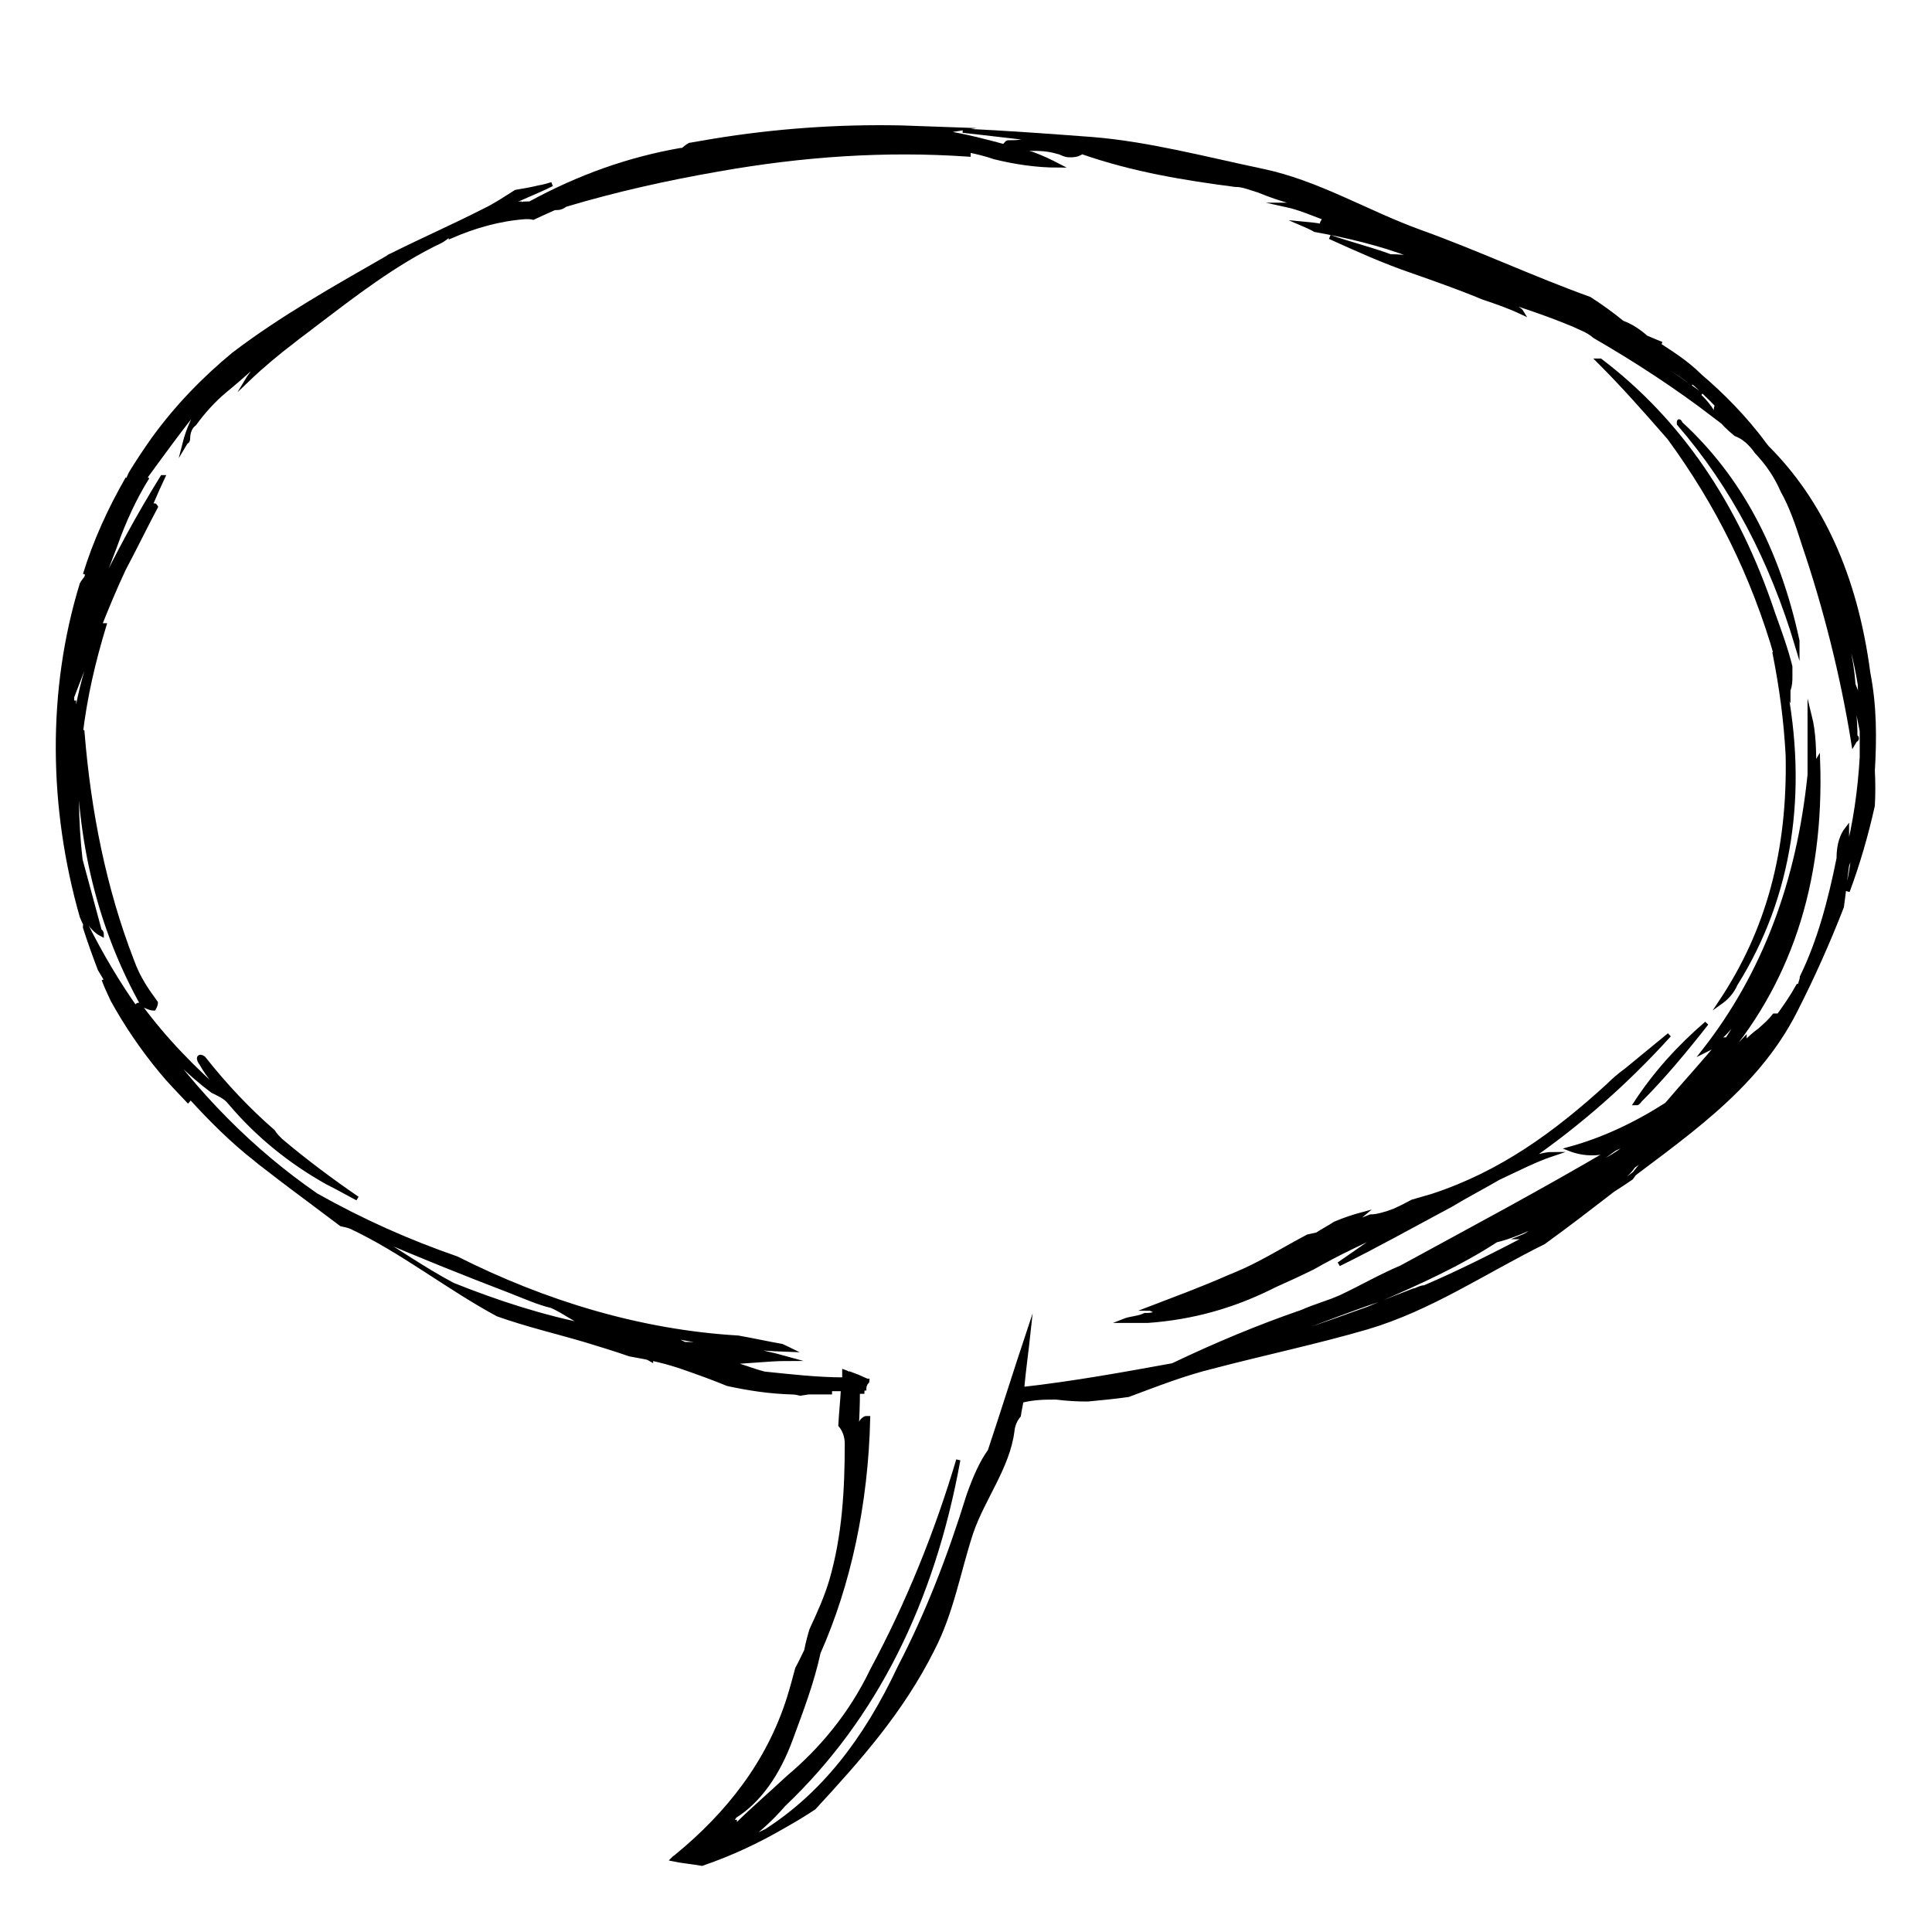
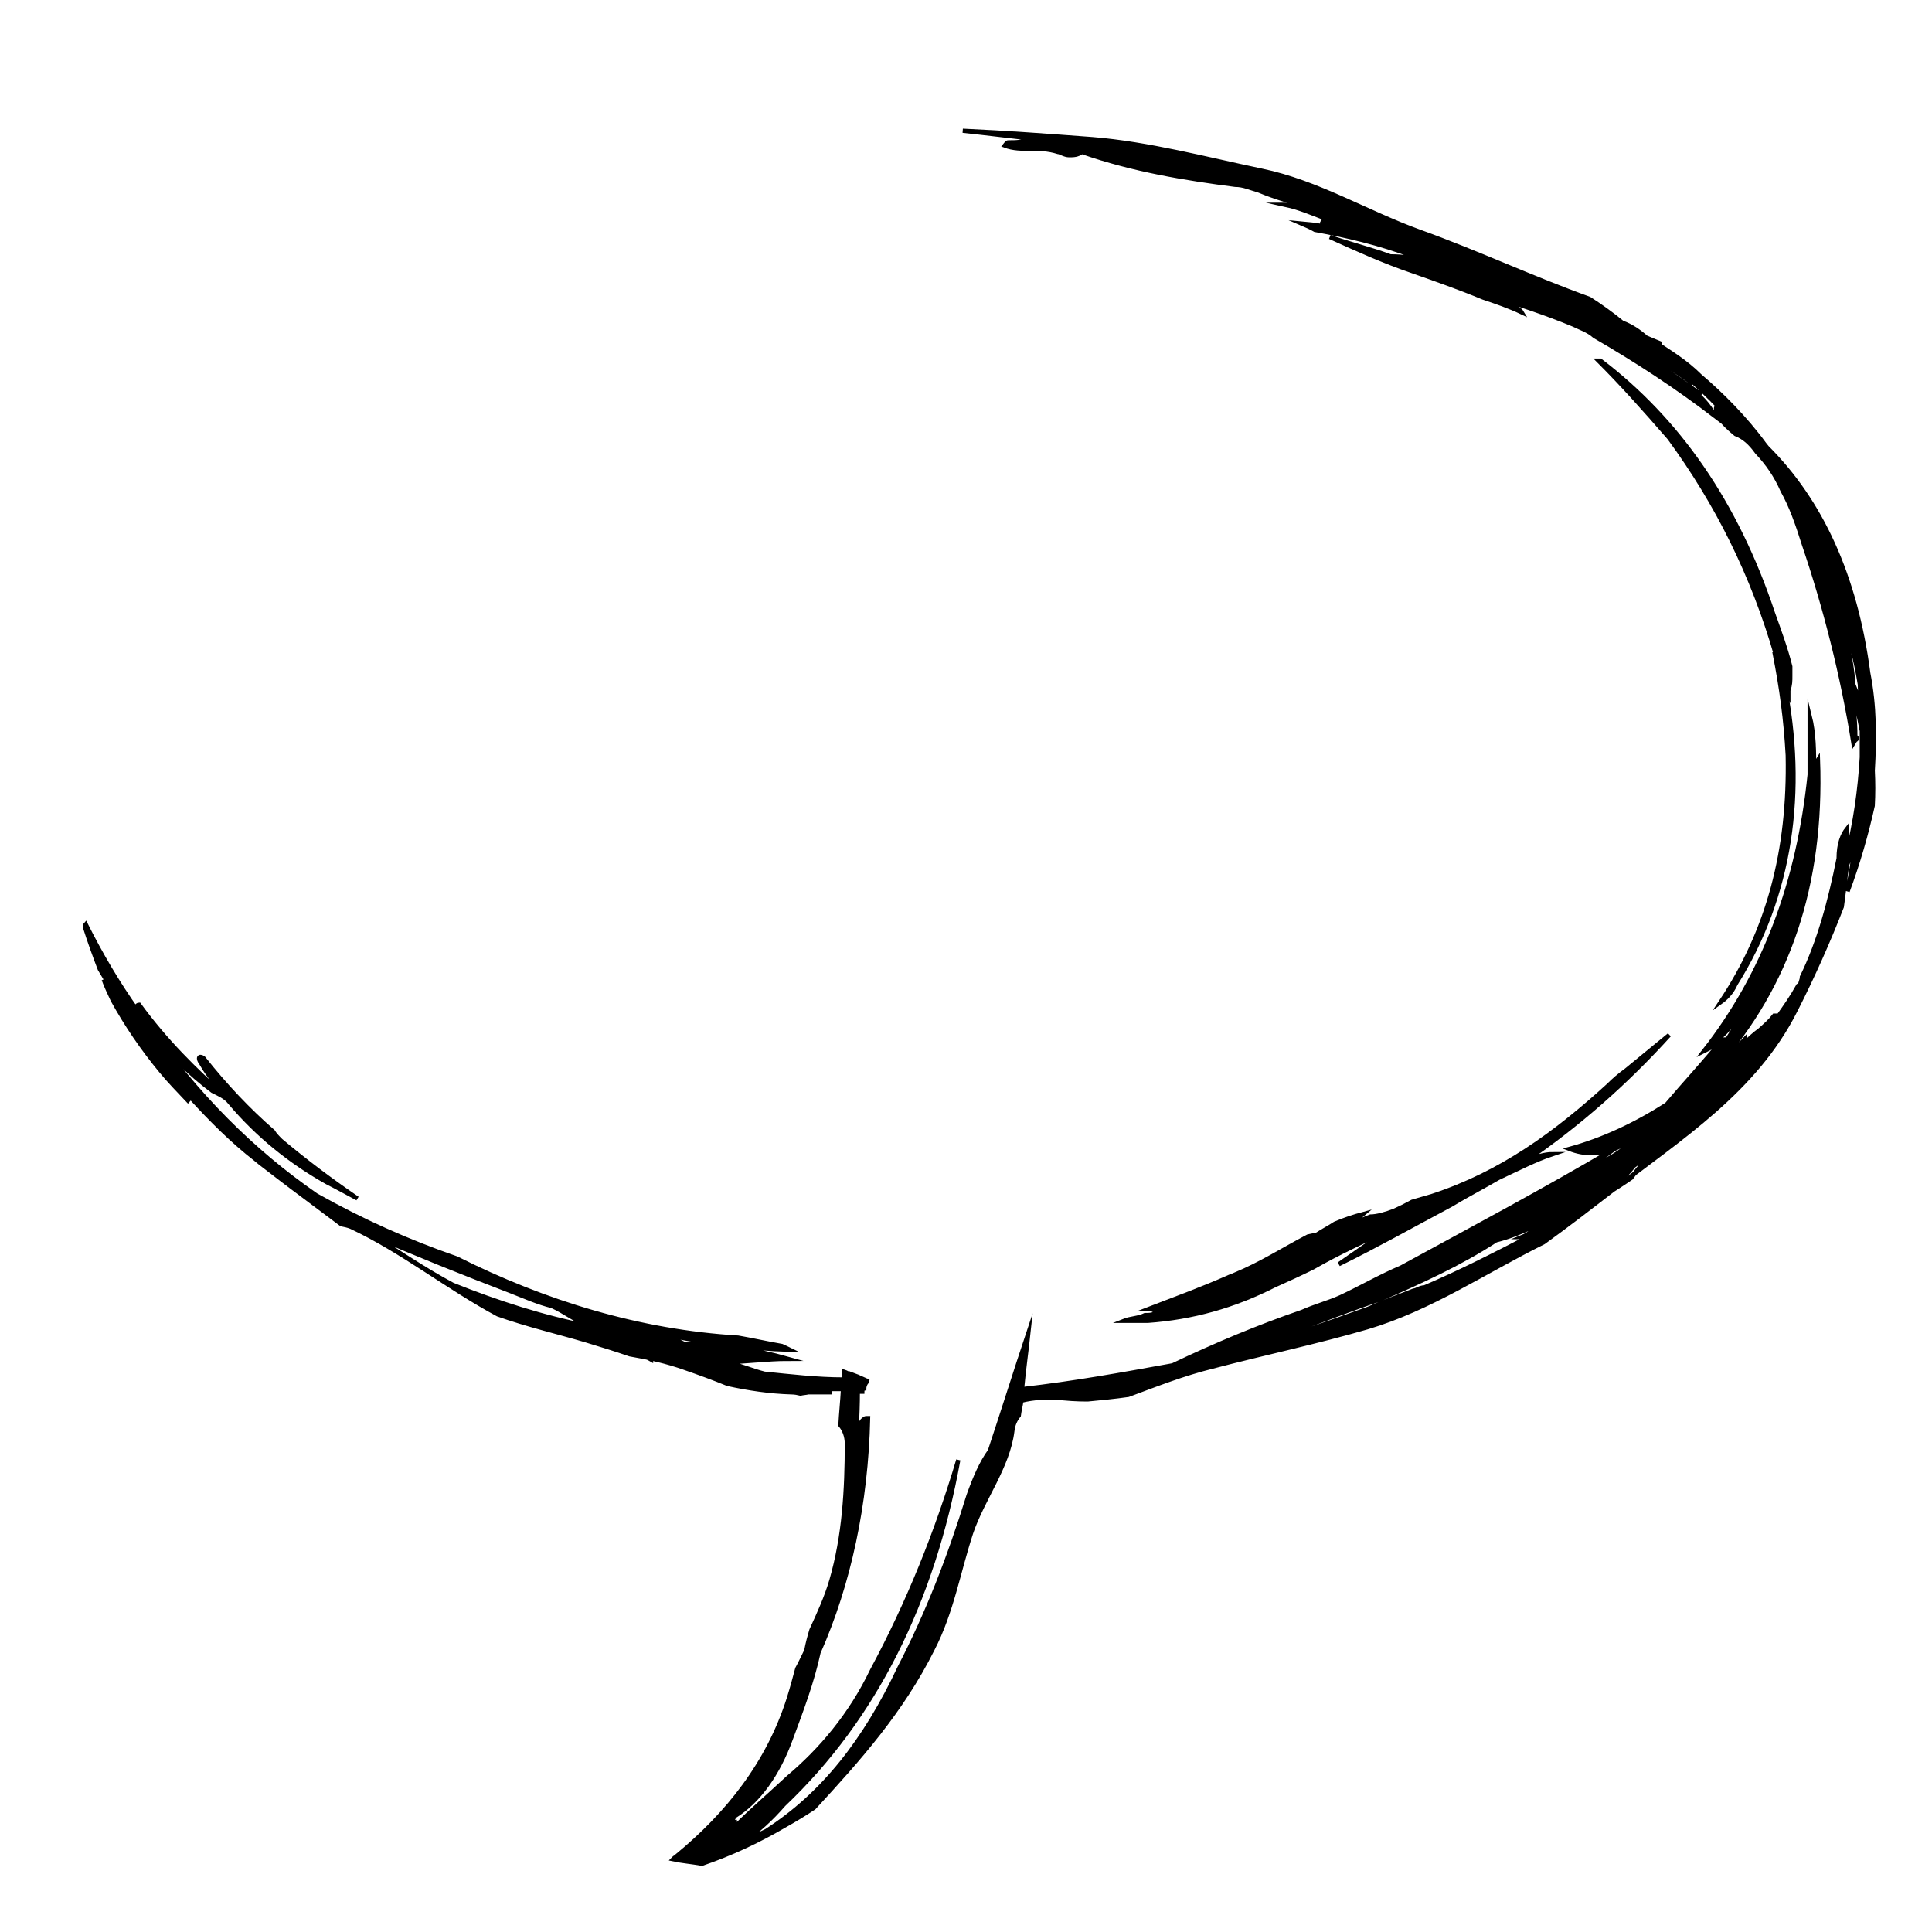
<svg xmlns="http://www.w3.org/2000/svg" version="1.1" id="Layer_1" x="0px" y="0px" viewBox="0 0 300 300" style="enable-background:new 0 0 300 300;" xml:space="preserve">
  <style type="text/css">
	.st0{stroke:#000000;stroke-width:0.652;stroke-miterlimit:10;}
</style>
  <g>
    <g>
      <path class="st0" d="M290.8,119.7c0.3-5.1,0.3-10.1-0.7-15.2c-2-15.2-7.4-26.7-15.7-35C274,69,274,69,274,69    c-3-4.1-6.7-7.8-10-10.6c-2.3-2.3-4.7-3.7-7.4-5.5c0.6,0.3,1,0.4,1.4,0.5c-0.7-0.3-1.5-0.6-2.4-1c-1-0.9-2.3-1.8-3.7-2.3    c-1.7-1.4-3.4-2.6-5.1-3.7c-8.9-3.2-17.4-7.2-26.3-10.4c-8.3-3-15.9-7.7-24.6-9.5c-8.6-1.8-17.6-4.2-26.3-4.9    c-6.7-0.5-13.4-1-20.1-1.3c3.8,0.4,7.7,0.9,11.5,1.3h-1c-1.3,0.5-2.3,0.5-3.3,0.5c-0.3,0-0.3,0-0.7,0.5c1.3,0.5,2.7,0.5,4,0.5    s2.7,0,4.3,0.5c0.3,0,1,0.5,1.7,0.5c0.7,0,1.3,0,2-0.5c8,2.8,16.1,4.1,23.8,5.1c1.3,0,2.3,0.5,3.7,0.9c3.3,1.4,7,2.3,10.7,3.2    c2,0.5,4,1.4,5.7,1.8h-1.3c-3.7-1.4-7-2.3-10.7-2.8h-0.3c2.3,0.5,4.3,1.4,6.7,2.3c-0.3,0-0.7,0-0.7,0c-0.3,0.5-0.3,0.5-0.3,0.5    c0,0.5,0,0.5,0,0.5c2,0.5,4,0.5,6,0.9c1.3,0.5,2.3,0.9,3.7,1.4c-3.3-0.9-6.7-1.8-9.7-2.3c-1.1-0.2-2.1-0.3-3.2-0.4    c0.7,0.3,1.4,0.6,2.1,1c5,0.9,10.1,2.1,15.1,4c0.3,0,0.7,0,1.3,0.5c0.4,0,0.8,0.1,1.1,0.3c-1.8-0.4-3.8-0.7-5.8-0.7    c-3-1.1-6.2-1.9-9.4-3c4.2,1.9,8.4,3.8,12.8,5.3c3.7,1.3,7.4,2.6,11,4.1c2.1,0.7,4.1,1.4,6,2.3c-0.3-0.5-0.7-0.5-1-0.9    c-1.3-0.5-2.7-0.9-4-1.8c4.3,1.4,8.7,2.8,13,4.6c1,0.5,2.3,0.9,3.3,1.8c6.4,3.7,12.7,7.8,18.7,12.4c-1-1.8-2.3-3.2-3.7-4.1    c0.5,0.2,1.1,0.5,1.6,0.8c-2.5-1.8-5.1-3.5-7.6-5.4c-0.5-0.6-0.9-1-1.4-1.4c0,0,0,0,0,0c1.3,0.9,2.7,1.8,3.7,2.8    c0-0.5,0-0.5,0-0.5c1.3,0.9,2.7,1.8,4,2.8c-1.3-1.4-3-2.3-4.3-3.7c-0.5-0.3-0.8-0.6-1-1c0.1,0,0.2,0,0.3,0c3,2.8,6,5.1,9,8.3    c0.7,0.5,1,0.9,1.3,1.4c-0.3-0.5-1-0.9-1.7-1.4c-0.3,0.9,0.7,2.3,3,4.2c1.3,0.5,2.3,1.4,3.3,2.8c1.7,1.8,3,3.7,4,6    c1.3,2.3,2.3,5.1,3.3,8.3c3.3,9.7,6,20.3,7.7,30.9l0.3-0.5c0.3,0,0.3-0.5,0-0.5c0-2.8-0.3-5.1-0.7-7.4c1,2.3,1.3,4.6,1.7,6.5v4.1    c-0.3,5.1-1,10.1-2.3,15.2v-4.1c-0.7,0.9-1.3,2.3-1.3,4.6c-1.3,6.5-3,12.9-5.7,18.4c0,0.5-0.3,0.9-0.3,1.4h-0.3    c-1,1.8-2,3.2-3,4.6c-0.3,0-0.3,0-0.7,0c-0.7,0.9-1.3,1.4-2.3,2.3c-0.6,0.4-1.5,1.2-2.4,2.1c0.1-0.2,0.1-0.4,0.1-0.7    c-1.3,1.4-3,2.8-4.3,4.1c11-12.4,16.4-28.1,15.7-47.5c0,0,0,0-0.3,0.5c0,0.5,0,0.9-0.3,1.4c0-3.2,0-6-0.7-8.8v9.2    c-1.7,16.6-7,30.9-16.4,42.9c1-0.5,2-0.9,2.7-2.3c2-1.8,3.3-4.1,5-6.5c0.7-1.4,1.3-2.8,2.3-4.1c-2,4.1-4,7.4-6.4,11.1    c-0.3,0-0.3,0-0.7,0c-3,3.7-6,6.9-8.7,10.1c-5,3.2-10,5.5-15.1,6.9c2.3,0.9,4.7,0.9,7,0c1-0.5,2.3-0.9,3.7-1.8    c0,0-0.3,0.5-0.7,0.5c-2,1.8-4.3,3.2-6.7,4.1c1-0.9,2.3-1.8,3.7-2.8c-11,6.5-22.1,12.4-33.1,18.4c-3.3,1.4-6.4,3.2-9.4,4.6    c-2,0.9-4,1.4-6,2.3c-6.7,2.3-13.4,5.1-20.1,8.3c-7.7,1.4-15.4,2.8-23.4,3.7c0.3-3.2,0.7-6,1-8.8c-2,6-4,12.4-6,18.4    c-1.3,1.8-2.3,4.1-3.3,6.9c-3,9.7-6.4,18.4-10.7,26.7c-5.4,11.5-12,19.8-20.7,25.4c-1,0.5-2,0.9-3.3,1.4c2-1.4,4-3.2,6-5.5    c14.1-13.4,23.1-31.4,27.1-53.5c-3.3,11.1-7.7,22.1-13.4,32.7c-3.3,6.9-8,12.4-13,16.6c-3,2.8-5.7,5.1-8,7.4c0,0-0.3,0-0.3-0.5    c-0.3,0-0.3,0-0.3,0c-0.3,0-0.3,0-0.7,0.5c0.3-0.5,0.7-0.9,1-1.4c3.7-2.3,6.7-6.5,8.7-12c1.7-4.6,3.3-8.8,4.3-13.4    c4.7-10.6,7.4-23.1,7.7-36.4c0,0,0,0-0.3,0c-0.3,0-0.7,0.5-0.7,0.5c-0.3,0.5-0.3,0.9-0.3,1.8c-0.3,5.1-1.3,10.1-2.3,14.8    c1-6.9,2-13.8,2-21.2c0.3,0,0.3,0,0.7,0c0,0,0-0.5,0.3-0.5c0-0.5,0.3-0.9,0.3-0.9c0.1-0.1,0.2-0.2,0.2-0.3c-0.1,0-0.2,0-0.3-0.1    c-0.2-0.1-0.5-0.2-0.7-0.3c-0.1,0.1-0.1,0.1-0.2,0.2c0-0.1,0-0.2,0-0.3c-0.4-0.2-0.8-0.3-1.3-0.5c0,0.3,0,0.5-0.1,0.8    c0-0.3,0-0.6-0.1-0.8c-0.3-0.1-0.6-0.3-0.9-0.4c0,0.4,0,0.8,0,1.2c-4.3,0-8.4-0.5-12.4-0.9c-2-0.5-4-1.4-6-1.8    c3,0,6.4-0.5,9.7-0.5c-5-1.4-10.4-2.3-16.1-2.3c-1-0.5-2-0.9-2.7-1.4c6.4,1.3,12.8,2.1,19.1,2.3c-0.4-0.2-0.9-0.4-1.3-0.6    c-2.3-0.4-4.5-0.9-6.8-1.3c-15.2-0.9-30-5.4-43.7-12.3c-7.5-2.6-14.7-5.8-21.8-9.8c-10-6.9-18.7-15.7-26.1-26.3    c3,4.1,6.4,7.4,10,10.1c1,0.5,2,0.9,2.7,1.8c4.3,5.1,9.4,9.2,15.1,12.4c1.6,0.8,3.2,1.7,4.7,2.5c-4.1-2.8-8.1-5.8-11.9-9    c-0.5-0.5-0.9-0.9-1.2-1.4c-3.8-3.3-7.4-7.1-10.8-11.4c-0.7-0.5-1,0-0.3,0.9c1,1.8,2.3,3.2,3.7,5.1c-4.7-4.1-9.4-8.8-13.4-14.3    c-0.3,0-0.7,0.5-0.3,0.9c-3-4.2-5.7-8.8-8-13.4c-0.1,0.1-0.1,0.3-0.1,0.5c0.7,2.2,1.5,4.4,2.3,6.5c4.1,7,8.6,13.4,13.5,19.1    c-5.1-4.9-9.4-10.8-12.9-17.5c0.4,1.1,0.9,2.1,1.4,3.2c2.1,3.8,4.6,7.5,7.5,11c1.3,1.6,2.8,3.1,4.2,4.6c0.1-0.1,0.2-0.3,0.4-0.5    c3.2,3.5,6.5,6.8,10.1,9.6c0.2,0.2,0.4,0.3,0.6,0.5c2.2,1.7,4.4,3.4,6.7,5.1c2,1.5,4,3,6,4.5c0.5,0.1,1,0.2,1.5,0.4    c7.9,3.7,15,9.4,22.8,13.6c4.5,1.6,9.2,2.7,13.6,4c2.3,0.7,4.6,1.4,6.9,2.2c2.9,0.5,5.7,1.1,8.5,2.1c2.3,0.8,4.5,1.6,6.7,2.5    c3.2,0.7,6.5,1.2,9.9,1.3c0.5,0,1,0.1,1.4,0.2c0.4-0.1,0.8-0.1,1.2-0.2h3.7c-0.7,0-1.3,0-2-0.5h3.7c-0.1,1.9-0.3,3.7-0.4,5.6    c0.6,0.7,1,1.7,1,2.9c0,7.1-0.4,14.3-2.4,21.2c-0.8,2.7-1.9,5.1-3.1,7.7c-0.3,1-0.6,2.1-0.8,3.2c-0.5,1-0.9,1.9-1.4,2.8    c-0.4,1.5-0.8,3-1.3,4.6c-3.2,10.1-9.5,18-17.4,24.5c0.1,0.1,0.2,0.2,0.4,0.3h-0.8c-0.1,0.1-0.1,0.1-0.2,0.2    c1.4,0.3,2.8,0.4,4.5,0.7c4.4-1.5,8.7-3.5,12.8-5.9c1.6-0.9,3.1-1.8,4.6-2.8c7-7.6,13.6-15,18.4-24.6c3-5.8,4-12,6-18.1    c1.8-5.3,5.7-10.2,6.4-15.8c0.1-1,0.5-1.8,1-2.4c0.1-0.8,0.3-1.5,0.4-2.3c2-0.5,3.7-0.5,5.4-0.5c1.6,0.2,3.2,0.3,4.8,0.3    c0.1,0,0.1,0,0.1,0c2.1-0.2,4.2-0.4,6.3-0.7c4.3-1.6,8.6-3.3,13.1-4.4c8-2.1,16.1-3.8,24-6.1c9.8-2.9,18.3-8.7,27.4-13.2    c3.6-2.6,7.1-5.3,10.6-8c10.7-8.3,22.2-15.5,28.5-28c2.7-5.3,5.1-10.7,7.2-16.1c0.3-2.1,0.5-4.2,0.8-6.4c0.3-0.9,0.7-1.8,1-2.8    c0,1.8-0.3,3.7-0.7,5.5c-0.1,0.4-0.1,0.8-0.2,1.3c1.6-4.3,2.9-8.8,3.9-13.3c0.1-1.8,0.1-3.6,0-5.5V119.7z M257,54.2    c-1-0.9-1.7-1.4-2.3-1.8c1,0.5,2,1.4,3,1.8C257.3,54.2,257,54.2,257,54.2z M282.1,84.2c0.1,0.1,0.2,0.3,0.3,0.5    C282.1,84.7,282.1,84.7,282.1,84.2z M282.4,84.8c0.2,0.3,0.3,0.7,0.3,1.3C282.7,85.6,282.4,85.2,282.4,84.8z M287.8,106.3    c-0.3-4.2-1.3-7.8-2.3-12c1.7,4.1,2.7,8.3,3.3,12c0,1.4,0.3,2.8,0.3,4.1C288.8,109.1,288.4,107.7,287.8,106.3z M70.3,199.5    c-4.3-2.3-8.4-5.1-12.7-7.8c7.4,3.2,14.4,6,21.7,8.8c2.3,0.9,4.3,1.8,6.4,2.3c2,0.9,3.7,2.3,6,3.2    C84.4,204.6,77.3,202.3,70.3,199.5z M98.1,210.1c1,0,1.3,0,2.3,0.5c0.3,0,0.7,0,0.7,0.5C100.1,210.5,99.1,210.5,98.1,210.1z     M122.2,267.7c0.4-0.9,0.8-1.8,1.2-2.7c-0.5,1.4-1.1,2.8-1.7,4C121.8,268.6,122,268.2,122.2,267.7z M240.6,189.8    c-0.7,0-1.3,0-2,0.5c-0.7,0.9-1.3,1.4-2.3,1.8h1c-5.4,2.8-10.7,5.5-16.1,7.8c-0.7,0-1.3,0.5-1.7,0.5c-2.3,0.9-4.7,1.8-7,2.8    c-6.4,2.3-12.7,4.6-18.7,6c2.3-0.9,5-1.8,7.7-2.8c4-1.4,8.4-3.2,12.7-4.6c6.4-2.8,12.4-5.5,18.1-9.2c3.7-0.9,7-2.8,10-4.1    C241.6,188.9,240.9,189.3,240.6,189.8z M253.3,182.9c-1.3,0.9-2.7,1.8-4.3,2.8c1-0.9,1.7-1.4,2.3-2.3c0.7-0.5,1.7-1.4,2.3-2.3    c1.3-0.9,2.3-1.8,3.3-2.8C255.6,180.1,254.3,181.5,253.3,182.9z" />
-       <path class="st0" d="M164.3,25.7c-2.7-1.4-5-2.3-7.7-2.8c-3.3-0.9-6.7-1.8-10-2.3c0.5-0.4,1.2-0.4,1.8-0.5    c-2.8-0.1-5.7-0.2-8.5-0.3c-9.8-0.2-19.6,0.5-29.3,2.1c-1.2,0.2-2.3,0.4-3.5,0.6c-0.4,0.2-0.7,0.5-1.1,0.8c0,0,0,0-0.3,0    c-8,1.4-15.7,4.1-23.4,8.3c-0.3,0-0.7,0-1,0.5c0.3-0.5,0.3-0.5,0.3-0.5c-0.7,0-1.7,0.5-2.3,0.9c0.3-0.5,1-0.9,1.7-0.9    c-1,0-2,0.5-3,0.5c2.6-1.3,5.1-2.2,7.7-3.5c-0.7,0.2-1.3,0.4-2,0.5c-1.2,0.3-2.4,0.5-3.6,0.7c-1.6,1-3.2,2.1-4.9,2.9    c-4.7,2.4-9.5,4.5-14.3,6.9c-0.2,0.1-0.5,0.2-0.7,0.4c-8.2,4.7-16.4,9.3-23.9,15c-4.6,3.8-8.8,8.1-12.5,13.2    c-1.2,1.7-2.4,3.5-3.5,5.3c-0.2,0.5-0.5,1.1-0.9,1.9c0.1-0.4,0.3-0.8,0.4-1.1c-2.7,4.7-5,9.7-6.6,14.9c0.3-0.7,0.5-1.3,0.9-1.8    c0.2-0.7,0.5-1.4,0.7-2c-0.5,1.3-0.9,2.7-1.4,4.3c-0.2,0.3-0.5,0.6-0.7,1c-5.1,16.6-4.8,34.8,0,51.6c0.2,0.5,0.4,1,0.7,1.4    c0-0.5,0-0.5,0-0.9c-0.3,0-0.3,0-0.3-0.5c1,1.4,1.7,2.3,2.7,2.8c0,0,0-0.5-0.3-0.5c-1-3.7-2-7.4-3-11.1c-0.7-6-0.7-12-0.3-18    c0,15.2,3.3,28.6,10,40.6c0.3,0,1,0.5,1.7,0.5c0,0,0.3-0.5,0.3-0.9c-1.3-1.8-2.7-3.7-3.7-6.5c-4.3-11.1-6.7-23.1-7.7-35.5    c0,0-0.3,0-0.3,0.5c0.7-6,2-11.5,3.7-17.1c-0.3,0-0.3,0-0.3,0c-3,7.4-4.7,14.8-5,22.6c0-2.8,0-5.1,0.3-7.4c0-1.4,0.3-2.3,0.3-3.2    c0,0-0.3,0-0.3,0.5v-1.4c2.7-6.9,5-13.4,8-19.8c1.7-3.2,3.3-6.5,5-9.7c-0.3-0.5-0.3,0-0.7,0c-0.5,1-0.9,1.7-1.3,2.4    c1.1-2.4,2-4.7,3.1-7c-0.1,0-0.1,0-0.1,0c-3.7,6-7,12-10,18.4c0.7-2.8,1.7-5.1,2.7-7.8c1.3-3.7,3-7.4,5-10.6    c-0.3,0.5-0.7,0.9-1,1.4c0.3-0.5,0.3-0.5,0.3-0.9c3-4.1,6-8.3,9.4-12.4c-1.3,2.3-2.3,4.1-3,6.9l0.3-0.5c0.3,0,0.3-0.5,0.3-0.5    c0-0.9,0.3-1.8,1-2.3c1.3-1.8,3-3.7,4.7-5.1c1.7-1.4,2.7-2.3,4.3-3.7c0,0.5,0,0.5,0,0.5c0.1,0,0.2,0,0.3,0c-0.4,0.5-0.8,1-1.1,1.5    c2.3-2.2,4.7-4.2,7.2-6.1c0.1-0.1,0.3-0.5,0.6-0.9c0.3,0,0.5-0.1,0.7-0.2c-0.5,0.5-1,0.8-1.3,1.1c1-0.8,2-1.5,3-2.3    c6.2-4.7,12.7-9.8,19.9-13.2c0.5-0.3,1-0.7,1.5-1.1v0.4c3.7-1.6,7.5-2.7,11.6-3c0.4,0,0.8,0,1.2,0.1c0.4-0.2,0.9-0.4,1.3-0.6    l2-0.9c0.7,0,1,0,1.7-0.5c7.7-2.3,15.7-4.1,23.8-5.5c13-2.3,25.8-3.2,38.8-2.3c0-0.5,0-0.5-0.3-0.5c-1.3,0-2.7-0.5-3.7-0.9    c2.7,0.5,5.4,0.9,8,1.8C157.6,25.2,161,25.7,164.3,25.7z M9.8,118.3c-0.3,0.5-0.3,1.4-0.3,2.3v-6c0-1.4,0.3-2.3,0.7-3.2    C9.8,113.7,9.8,115.6,9.8,118.3z M17.1,83.3c-0.2,0.3-0.5,0.7-0.6,1c0-0.2,0.1-0.3,0.3-0.5c0-0.4,0.3-0.9,0.6-1.4    C17.4,82.7,17.3,83,17.1,83.3z" />
-       <path class="st0" d="M241.9,185.2c-0.1,0-0.1,0-0.2,0c0.2-0.1,0.4-0.2,0.6-0.5C242.3,184.7,242.3,184.7,241.9,185.2z" />
-       <path class="st0" d="M261,65.8c-0.3-0.5-0.3-0.5-0.3,0c8.4,9.7,14.4,21.2,18.4,34.6c0-0.5,0-0.5,0-0.9C276,85.1,270,74.1,261,65.8    z" />
      <path class="st0" d="M277,105.9c0.3,0.5,0.3,0.9,0.7,1.8c0-0.5,0-0.5,0-0.5c0.3-0.9,0.3-1.4,0.3-2.3c0-0.5,0-0.9,0-1.4    c-0.7-2.8-1.7-5.5-2.7-8.3c-5.7-17.1-14.7-30-26.8-39.2h-0.3c3.7,3.7,7,7.4,11,12c7.4,10.1,13,21.2,16.7,34.1c0-0.5,0-0.5-0.3-0.5    l0,0c1,5.1,1.7,10.1,2,15.7c0.3,14.8-3,27.2-10.4,38.3c0.7-0.5,1.7-1.4,2.3-2.8C278.1,139.1,280.4,122.9,277,105.9z" />
-       <path class="st0" d="M265,158.9L265,158.9c-4.3,3.7-8,7.8-11,12.4c0.3,0,0.3,0,0.7-0.5C258.3,167.2,261.7,163.1,265,158.9z" />
      <path class="st0" d="M249.8,168.5c-8.2,7.5-16.7,13.7-27.4,17.2c-1,0.3-2.1,0.6-3.1,0.9c-0.9,0.5-1.9,1-2.8,1.4    c-1.3,0.5-2.7,0.9-3.7,0.9c-1.3,0.5-2.3,0.9-3.3,1.4c0.7-0.6,1.5-1.2,2.2-1.8c-1.5,0.4-3,0.9-4.4,1.5c-0.9,0.6-1.9,1.1-2.8,1.7    c-0.5,0.1-0.9,0.2-1.4,0.3c-3.8,2-7.4,4.3-11.3,5.9c-0.4,0.2-0.8,0.3-1.2,0.5c-4.1,1.8-8.2,3.3-12.1,4.8c0.3,0,1,0.5,1.3,0.5    c-0.7,0.5-1.3,0.5-2,0.5c-1,0.5-2.3,0.5-3.3,0.9h3.7c7-0.5,13.4-2.3,19.7-5.5c2-0.9,4-1.8,6-2.8c4-2.3,8-4.1,12-6    c-2.7,1.8-5.4,3.7-8,5.5c5.7-2.8,11.4-6,17.4-9.2c2.3-1.4,5-2.8,7.4-4.2c3-1.4,5.7-2.8,8.4-3.7c-1.3,0-2.7,0.5-4,0.9    c8-5.5,15.4-12,22.1-19.4c-2.2,1.8-4.5,3.7-6.7,5.5C251.4,167,250.6,167.7,249.8,168.5z M194.1,199l-1.3,0.5c3.7-1.8,7.4-3.7,11-6    h1C201.1,195.3,197.8,197.2,194.1,199z M206.8,193c0-0.5,0-0.5,0.3-0.5c0.2,0,0.4,0,0.7-0.1c-0.6,0.3-1.2,0.7-1.7,1    C206.1,193.5,206.5,193,206.8,193z" />
    </g>
  </g>
</svg>